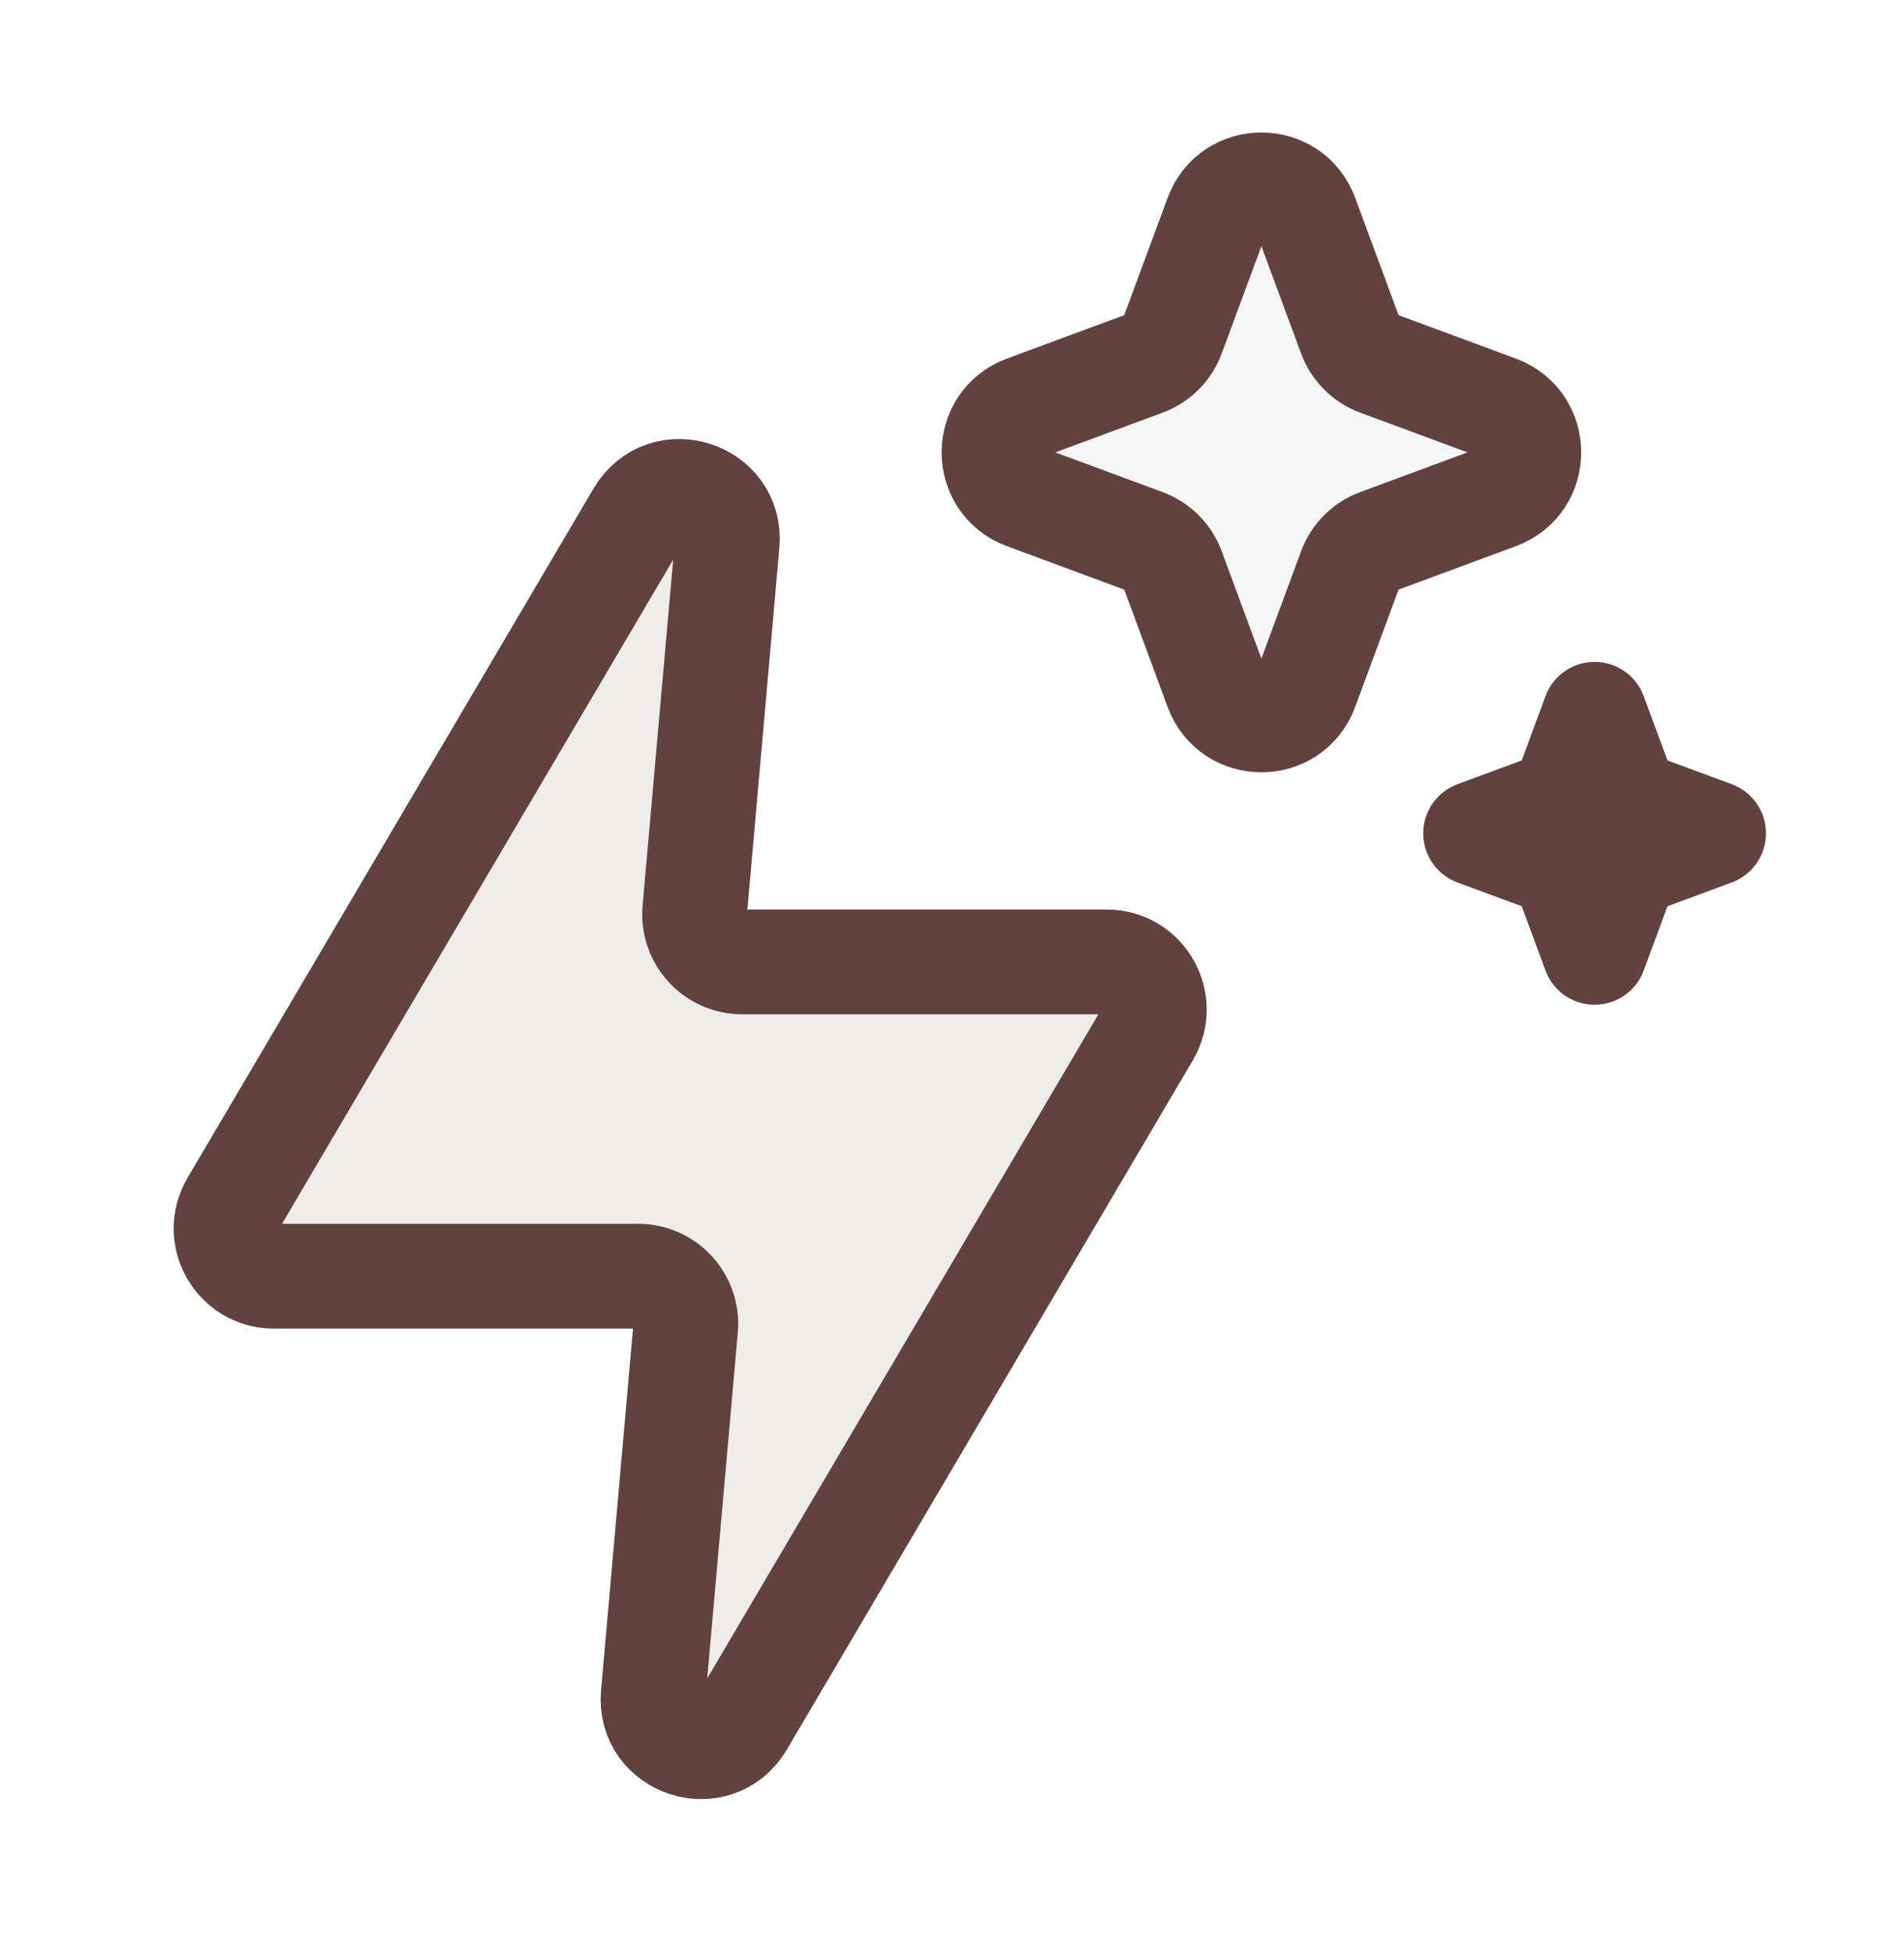
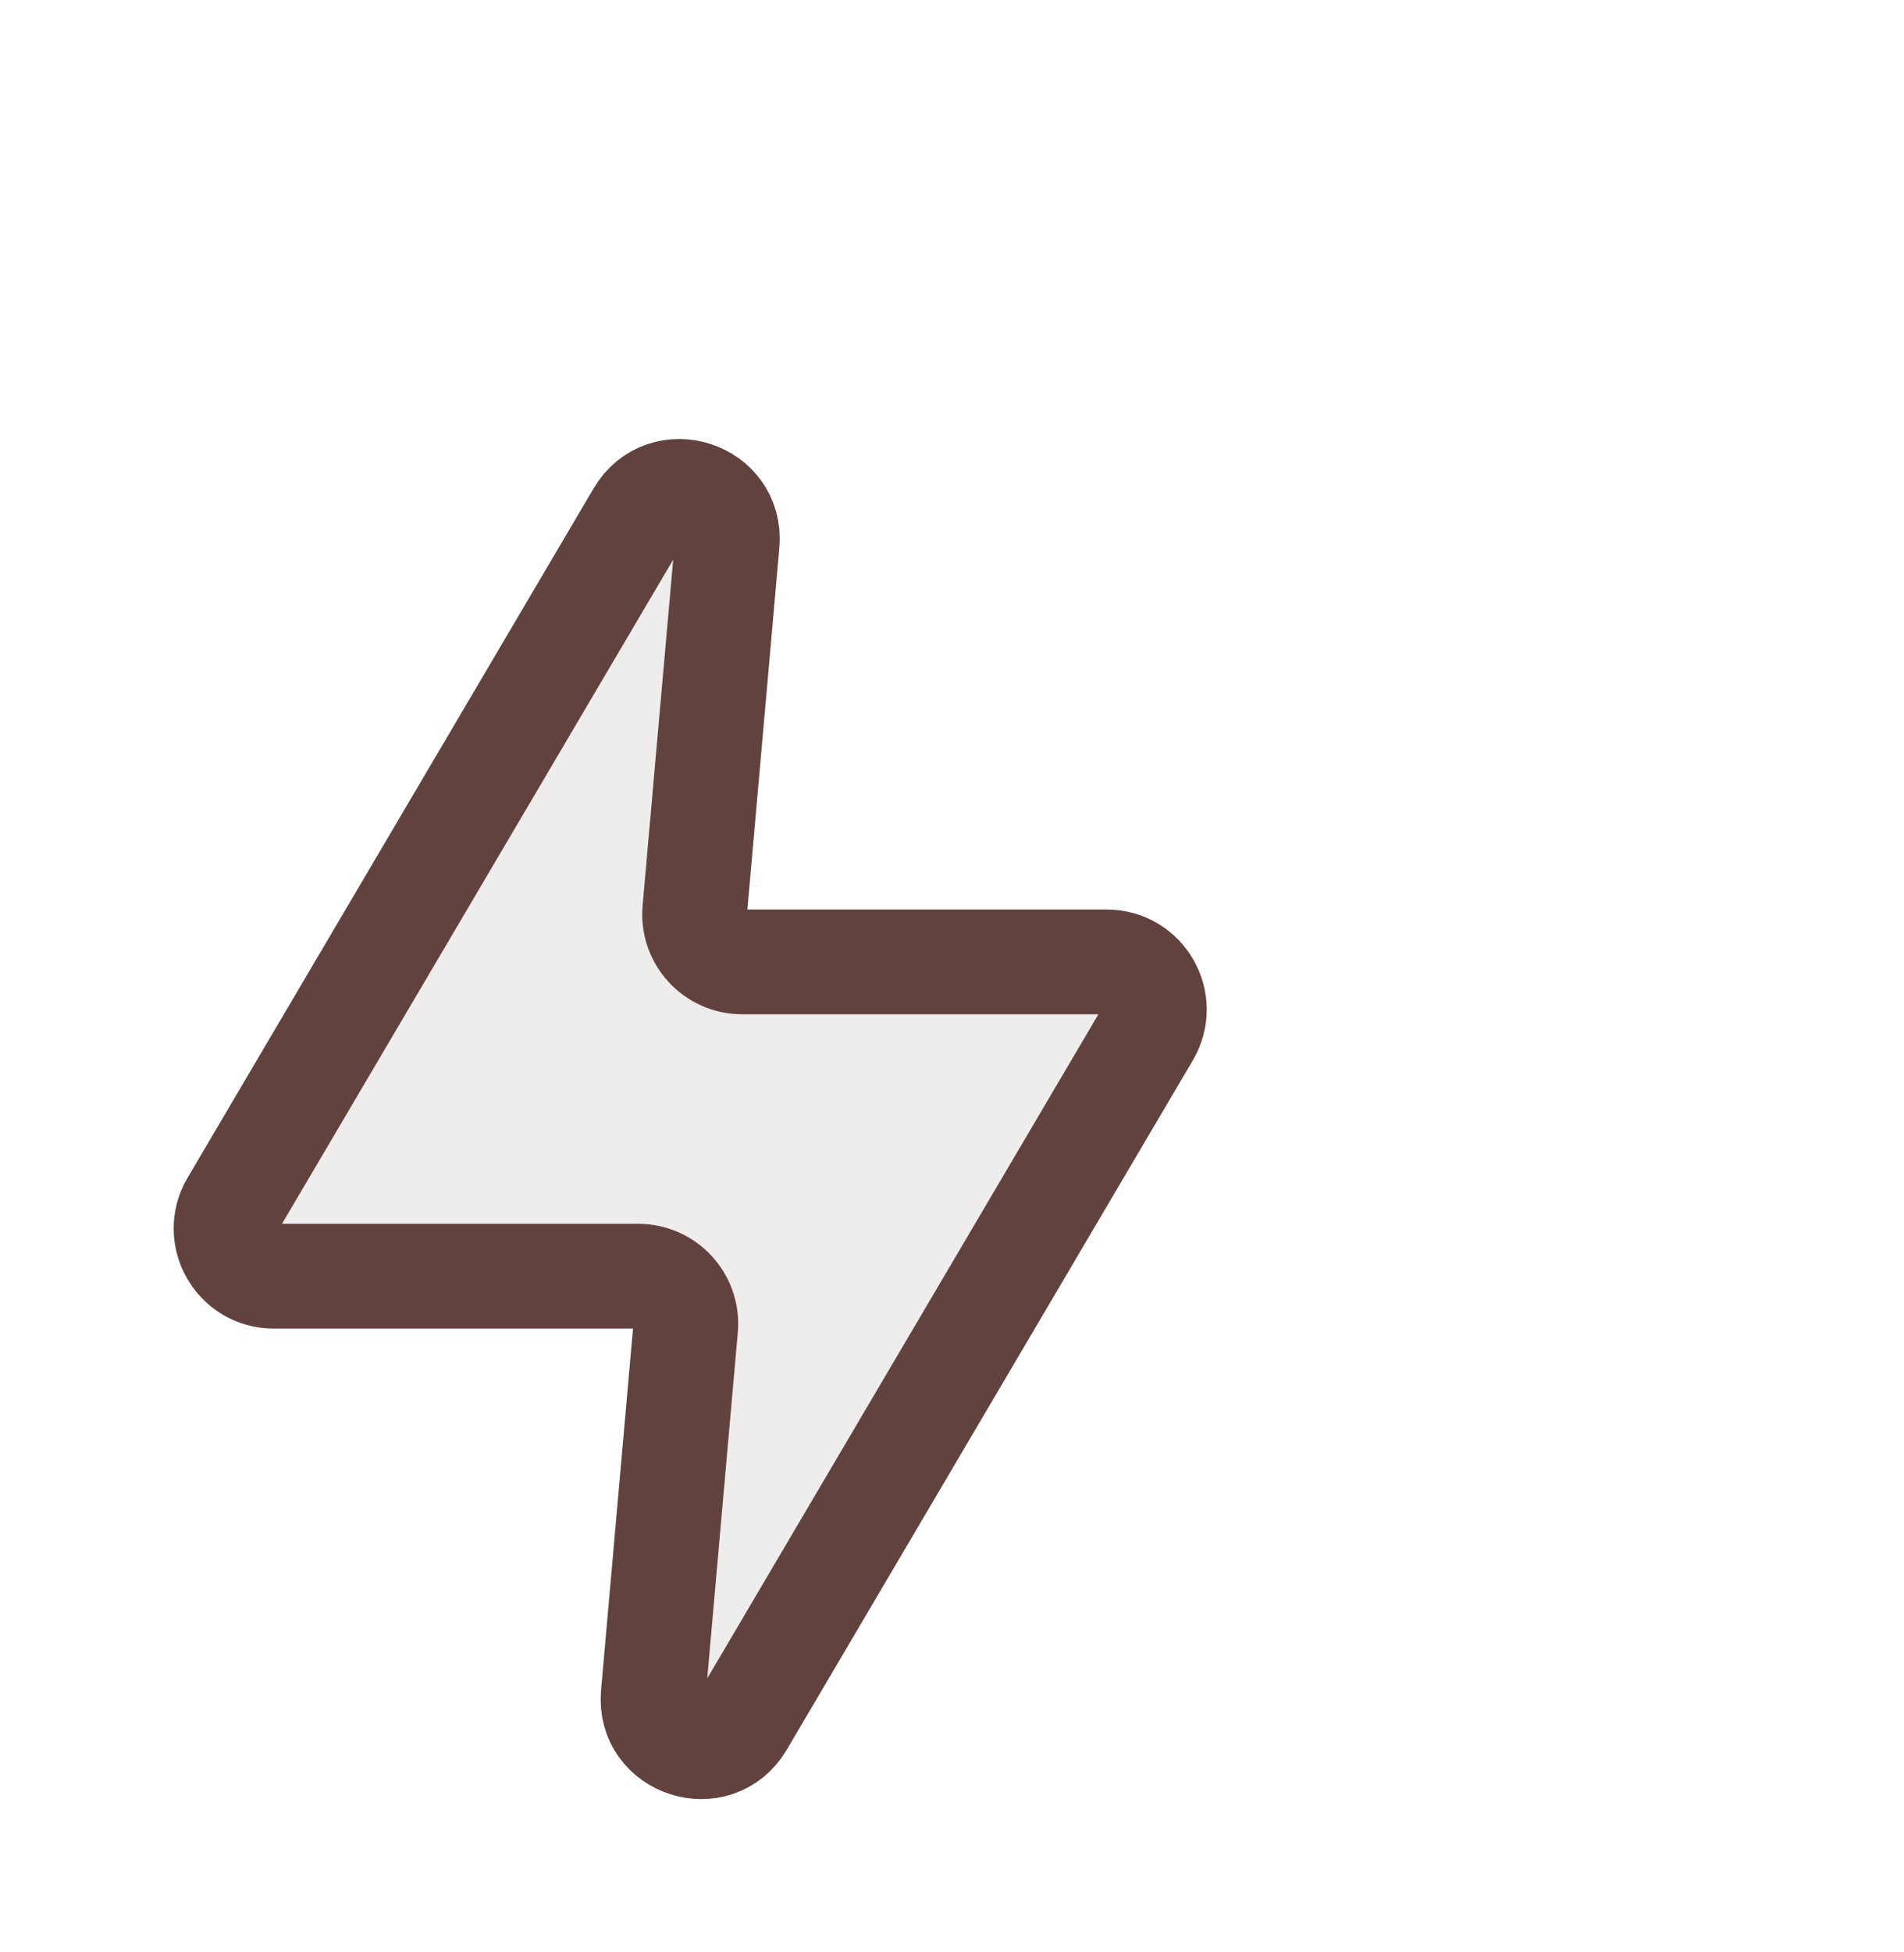
<svg xmlns="http://www.w3.org/2000/svg" fill="none" viewBox="0 0 40 41" height="41" width="40">
  <path stroke-linejoin="round" stroke-linecap="round" stroke-width="2.2" stroke="#62423E" fill-opacity="0.1" fill="#62423E" d="M15.277 11.41C15.371 10.348 13.96 9.896 13.419 10.814L4.888 25.292C4.496 25.959 4.976 26.8 5.75 26.8H13.408C13.995 26.8 14.456 27.303 14.404 27.888L13.723 35.59C13.629 36.652 15.04 37.104 15.581 36.186L24.112 21.708C24.504 21.041 24.024 20.2 23.25 20.2H15.592C15.005 20.2 14.544 19.697 14.596 19.112L15.277 11.41Z" />
-   <path stroke-linejoin="round" stroke-width="2.2" stroke="#62423E" fill-opacity="0.05" fill="#62423E" d="M25.562 4.535C25.884 3.664 27.116 3.664 27.438 4.535L28.366 7.043C28.467 7.317 28.683 7.533 28.957 7.634L31.465 8.562C32.336 8.884 32.336 10.116 31.465 10.438L28.957 11.366C28.683 11.467 28.467 11.683 28.366 11.957L27.438 14.466C27.116 15.336 25.884 15.336 25.562 14.466L24.634 11.957C24.533 11.683 24.317 11.467 24.043 11.366L21.535 10.438C20.664 10.116 20.664 8.884 21.535 8.562L24.043 7.634C24.317 7.533 24.533 7.317 24.634 7.043L25.562 4.535Z" />
-   <path stroke-linejoin="round" stroke-width="2.2" stroke="#62423E" d="M33.5 15L34.175 16.825L36 17.5L34.175 18.175L33.5 20L32.825 18.175L31 17.5L32.825 16.825L33.5 15Z" />
</svg>